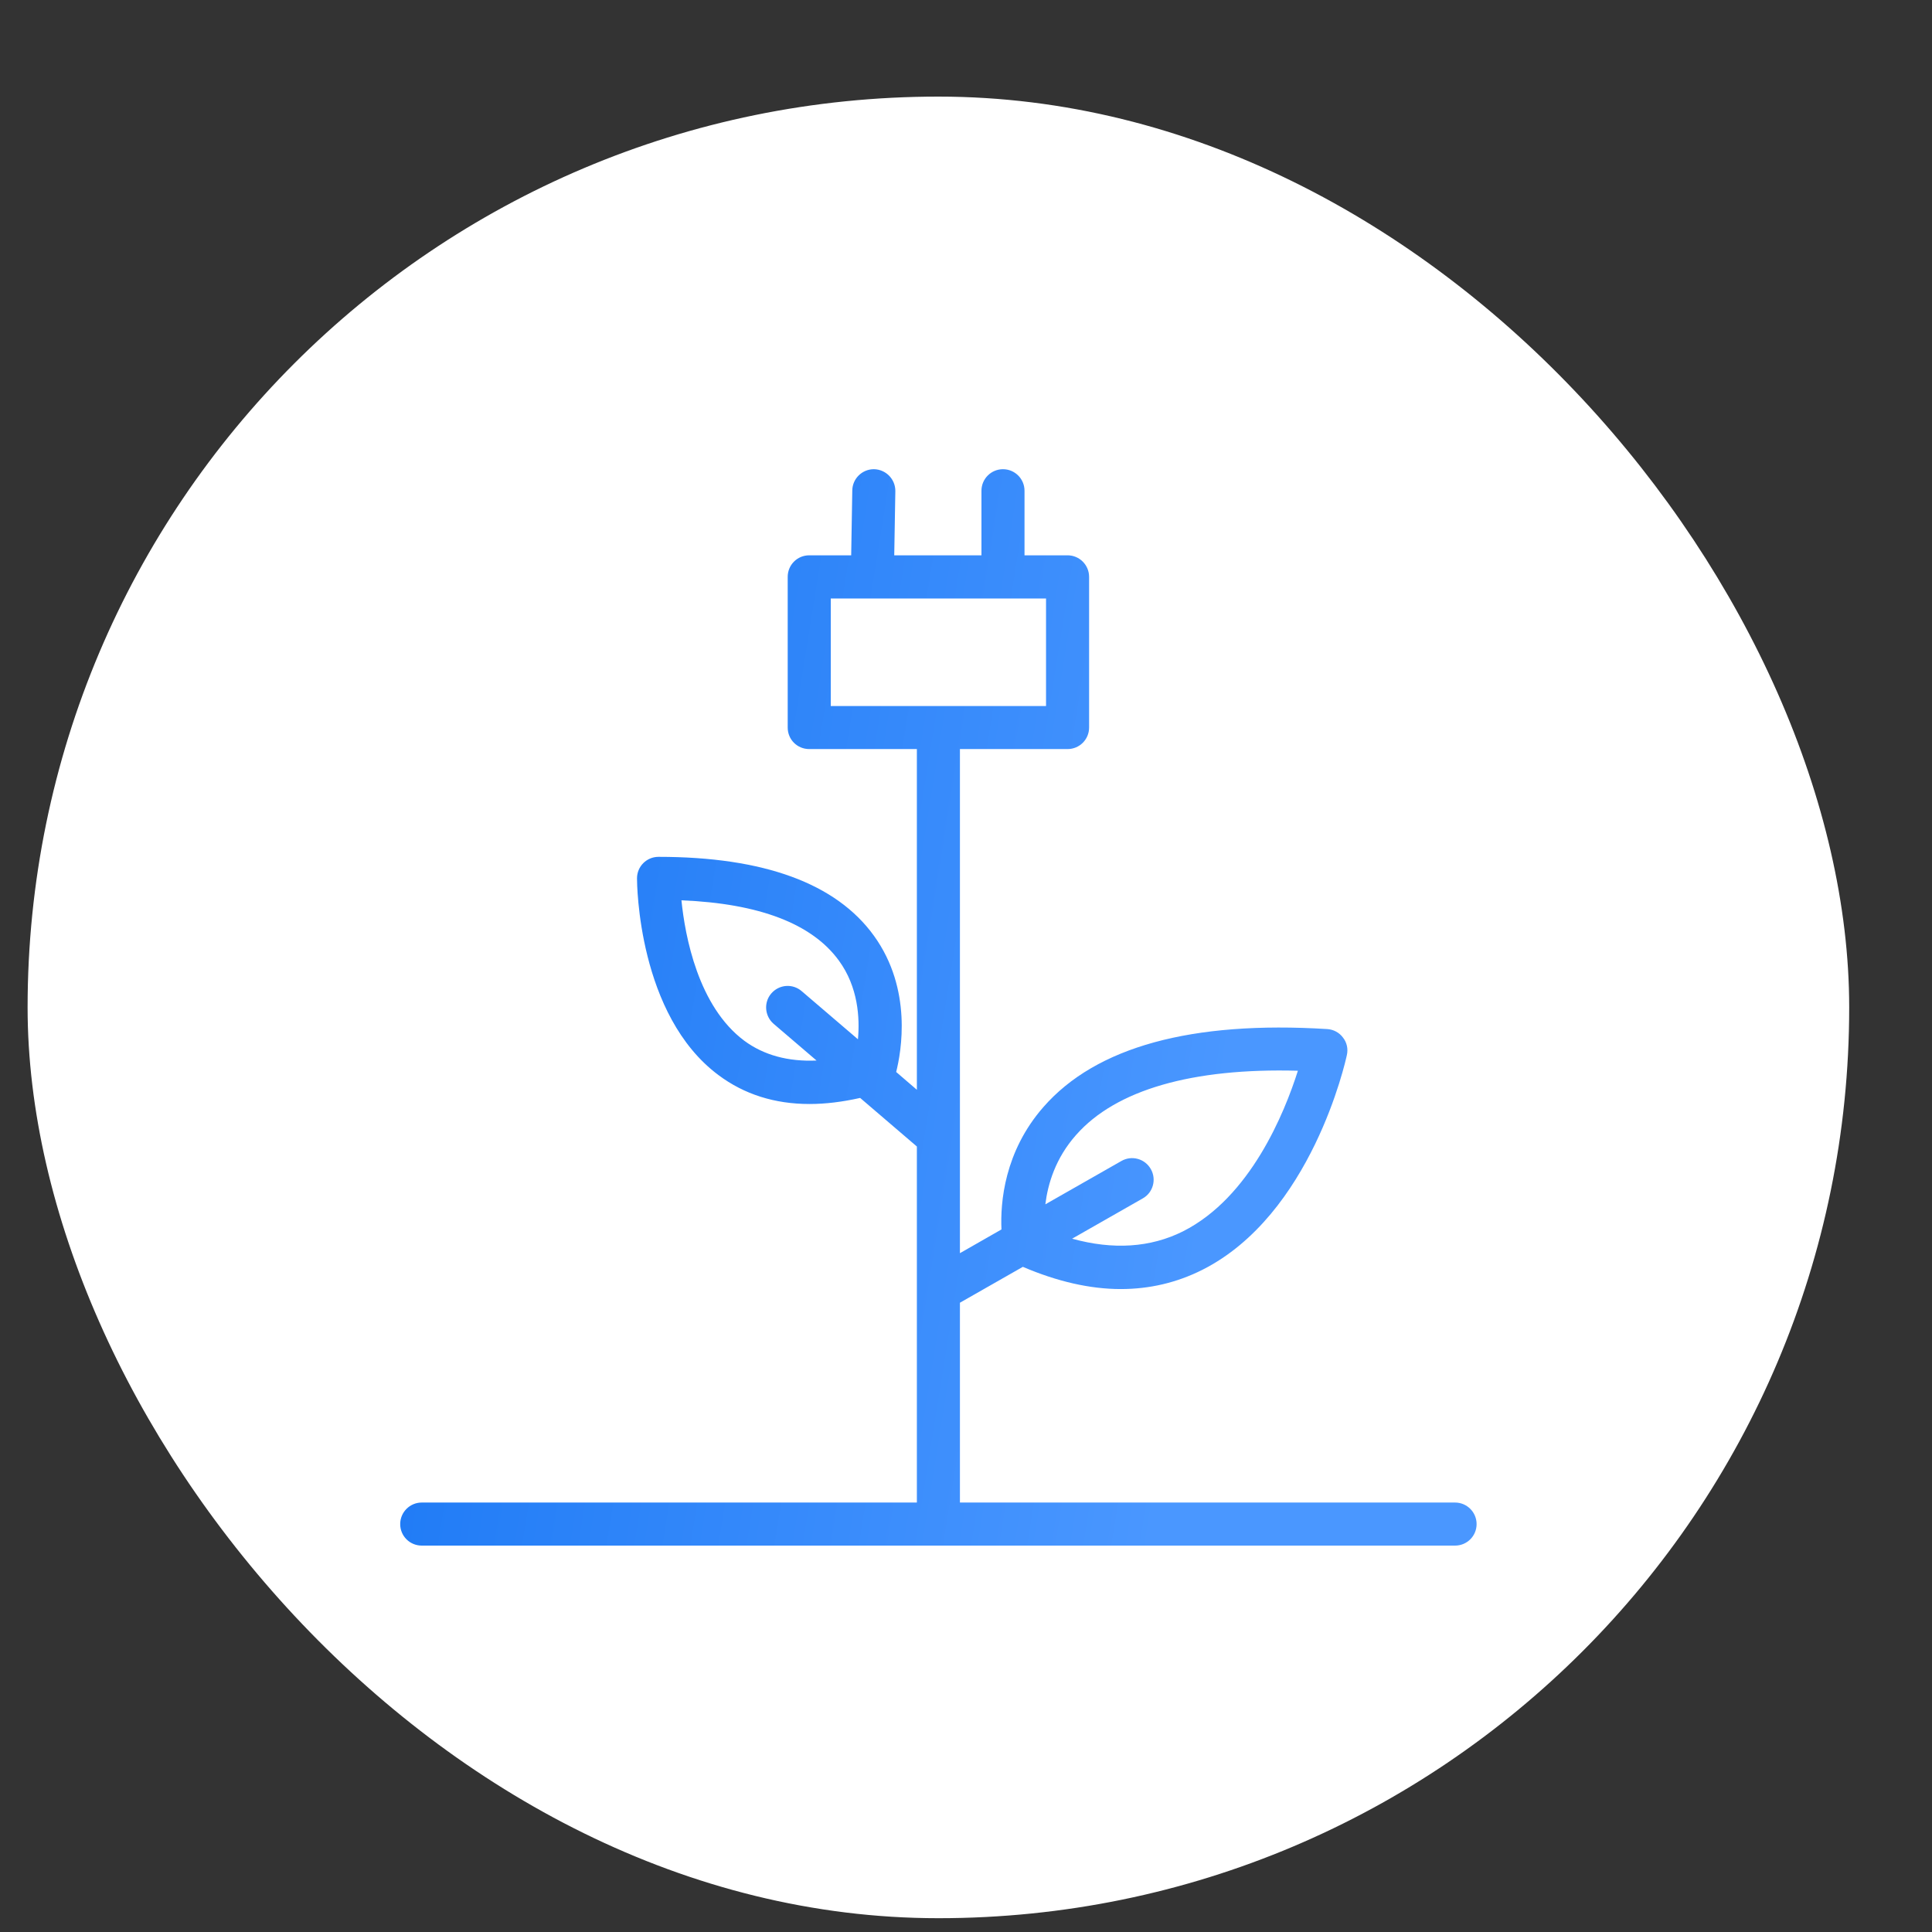
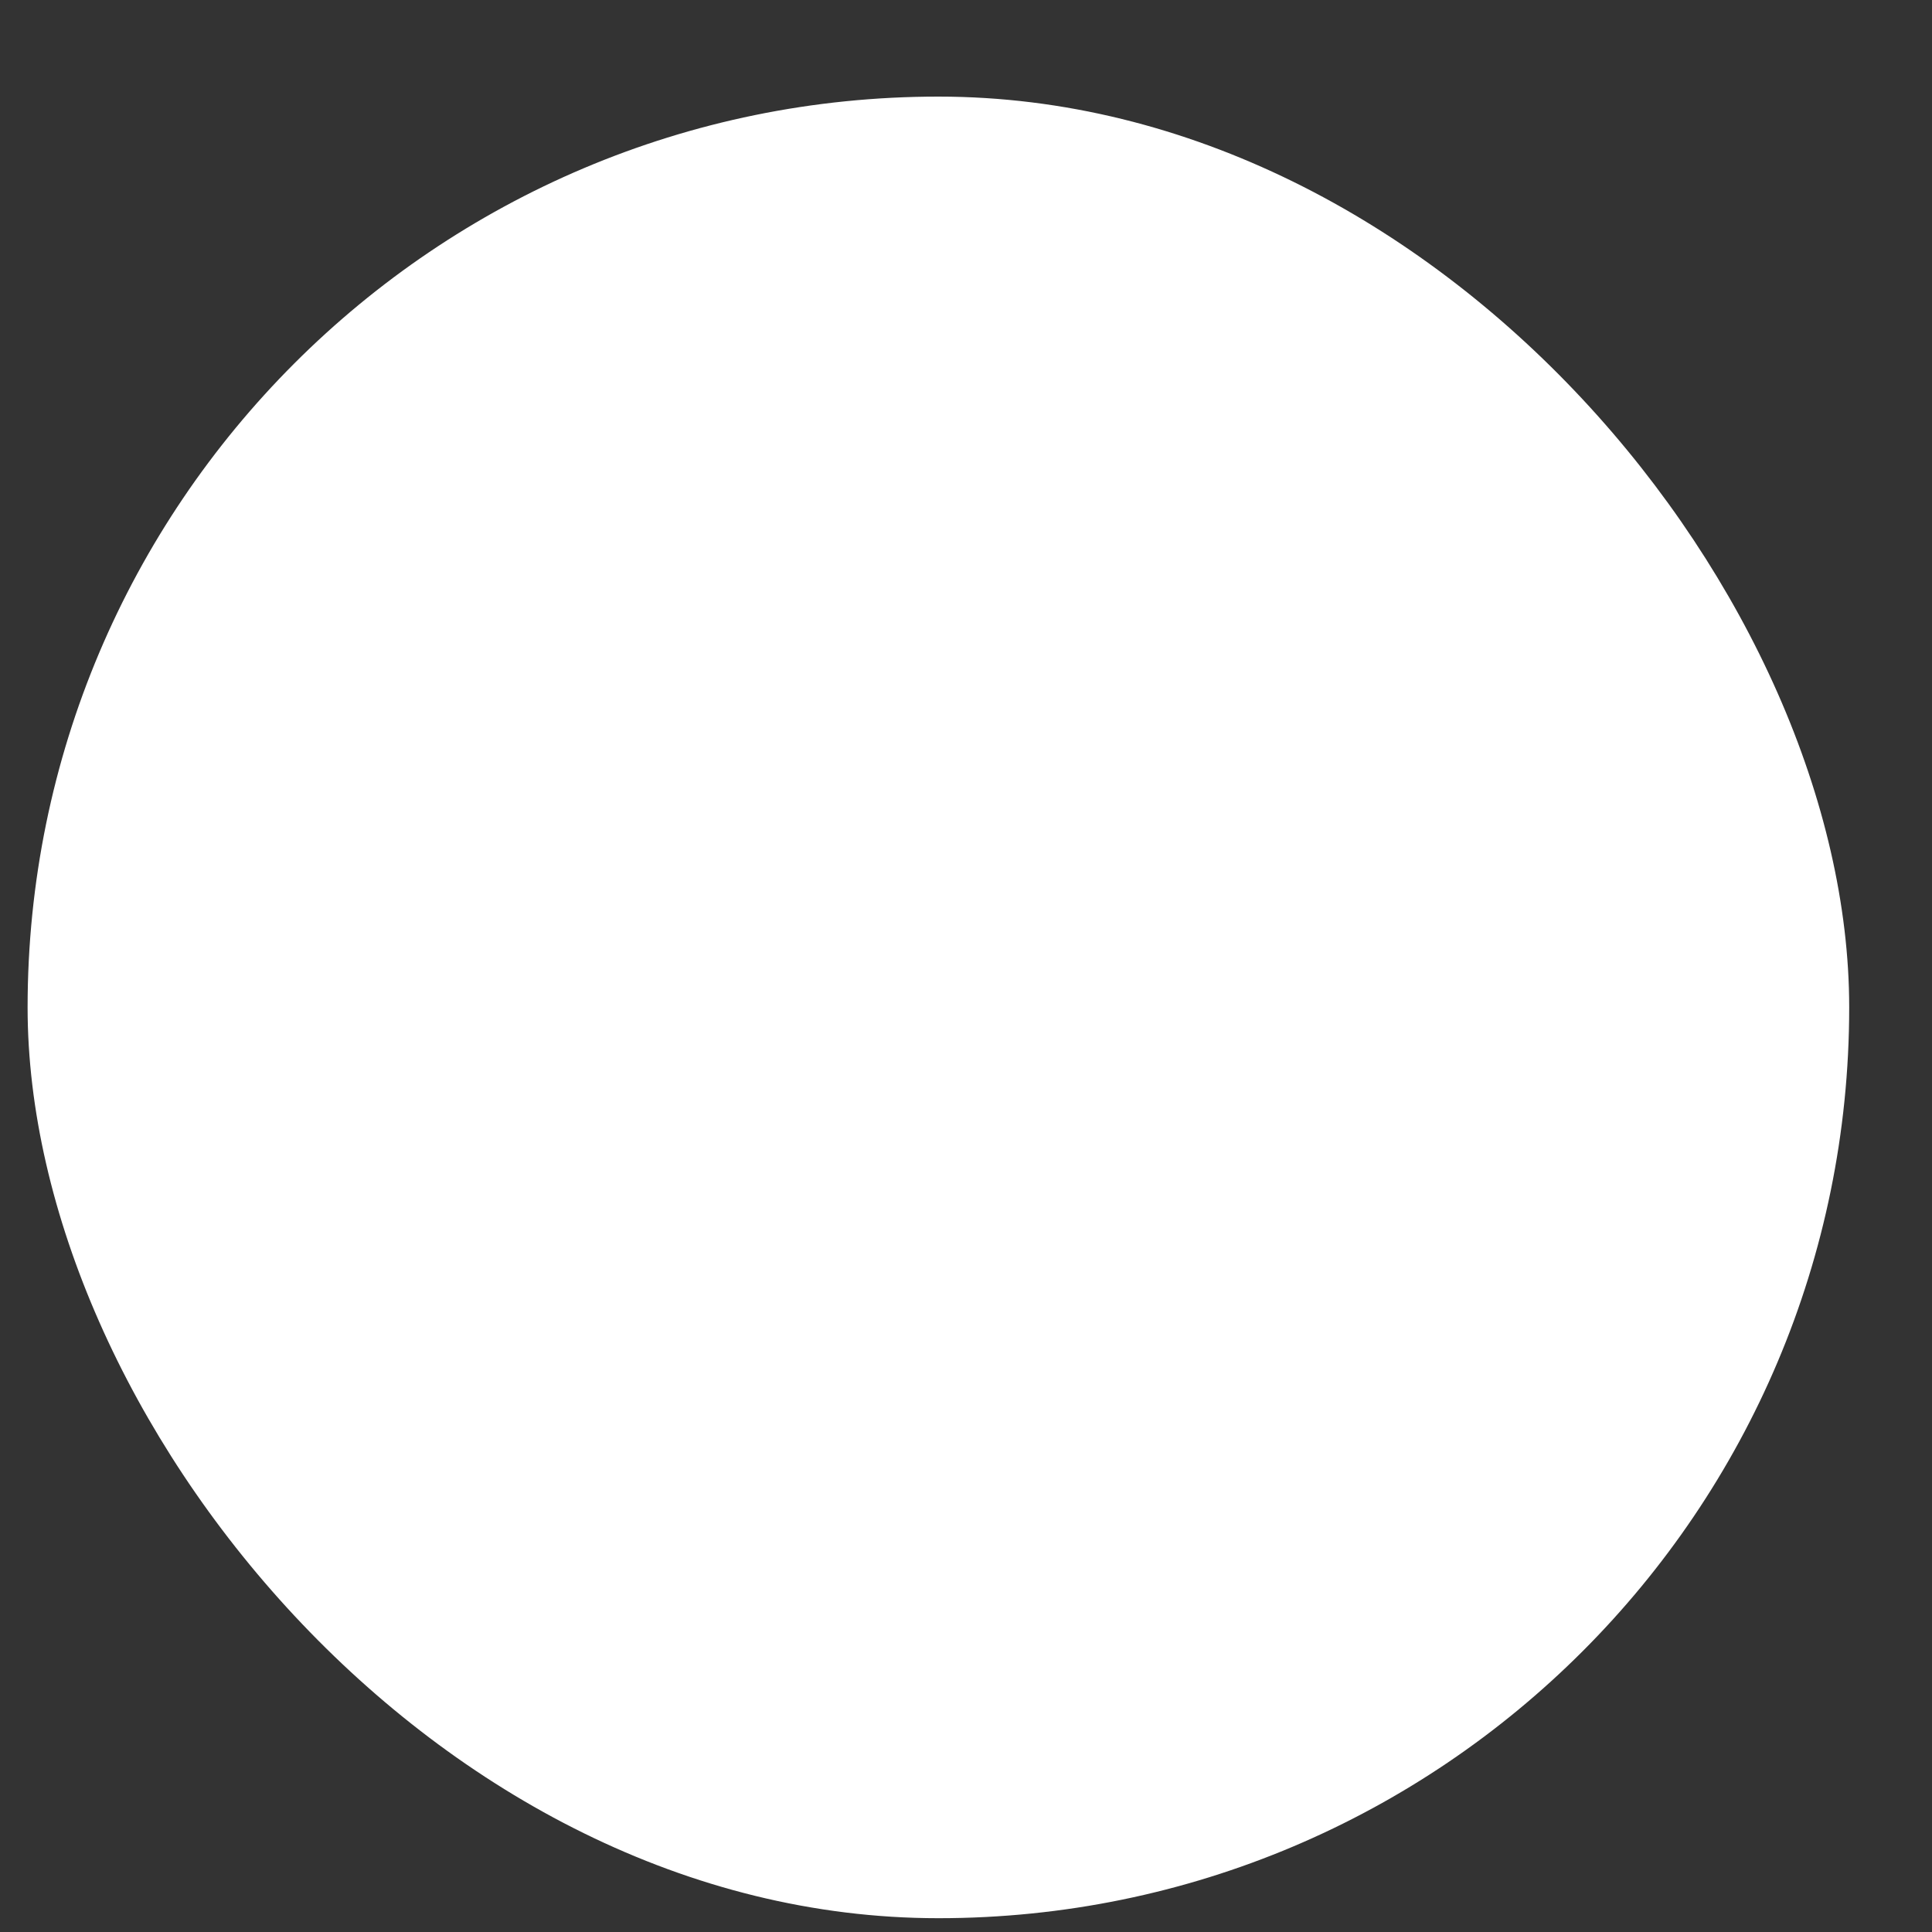
<svg xmlns="http://www.w3.org/2000/svg" width="14" height="14" viewBox="0 0 14 14" fill="none">
  <rect x="0" y="0" width="14" height="14" fill="#333333" stroke="none" />
  <rect x="0.2" y="0.7" width="13.2" height="13.2" rx="6.6" fill="white" />
-   <path d="M10.544 10.888H6.956V9.44L7.412 9.18C7.66 9.286 7.898 9.341 8.121 9.341C8.33 9.341 8.527 9.295 8.712 9.202C9.504 8.803 9.75 7.692 9.76 7.645C9.77 7.601 9.76 7.554 9.732 7.519C9.705 7.482 9.663 7.46 9.618 7.457C8.635 7.396 7.942 7.586 7.561 8.022C7.278 8.345 7.248 8.714 7.257 8.909L6.956 9.081L6.956 5.428H7.736C7.822 5.428 7.892 5.359 7.892 5.272V4.18C7.892 4.094 7.822 4.024 7.736 4.024H7.424V3.556C7.424 3.47 7.354 3.4 7.268 3.4C7.182 3.4 7.112 3.47 7.112 3.556V4.024H6.48L6.488 3.559C6.489 3.473 6.42 3.402 6.334 3.4H6.332C6.247 3.4 6.177 3.469 6.176 3.554L6.168 4.024H5.864C5.777 4.024 5.708 4.094 5.708 4.18V5.272C5.708 5.359 5.777 5.428 5.864 5.428H6.644V7.897L6.494 7.768C6.531 7.621 6.613 7.169 6.333 6.781C6.059 6.401 5.534 6.209 4.772 6.209C4.686 6.209 4.616 6.278 4.616 6.365C4.616 6.405 4.623 7.357 5.207 7.791C5.393 7.93 5.614 8 5.866 8C5.982 8 6.104 7.985 6.233 7.956L6.644 8.308V10.888H3.056C2.97 10.888 2.9 10.958 2.9 11.044C2.9 11.131 2.97 11.2 3.056 11.2H10.544C10.63 11.2 10.7 11.131 10.7 11.044C10.7 10.958 10.63 10.888 10.544 10.888L10.544 10.888ZM7.799 8.223C8.086 7.898 8.638 7.738 9.405 7.759C9.308 8.065 9.06 8.677 8.572 8.923C8.336 9.041 8.066 9.058 7.769 8.976L8.281 8.684C8.356 8.642 8.382 8.546 8.339 8.471C8.296 8.396 8.201 8.37 8.126 8.413L7.575 8.727C7.593 8.58 7.648 8.393 7.798 8.224L7.799 8.223ZM6.217 7.531L5.809 7.182C5.744 7.126 5.646 7.133 5.589 7.199C5.533 7.264 5.541 7.363 5.606 7.419L5.917 7.685C5.711 7.694 5.535 7.646 5.394 7.542C5.059 7.293 4.964 6.783 4.938 6.524C5.502 6.547 5.885 6.694 6.079 6.961C6.219 7.153 6.231 7.377 6.217 7.531ZM6.02 5.116V4.337H7.58V5.116H6.02Z" fill="url(#paint0_linear_599_1306)" />
  <defs>
    <linearGradient id="paint0_linear_599_1306" x1="2.9" y1="3.4" x2="9.441" y2="4.45" gradientUnits="userSpaceOnUse">
      <stop stop-color="#1876F4" />
      <stop offset="1" stop-color="#4A97FF" />
    </linearGradient>
  </defs>
</svg>